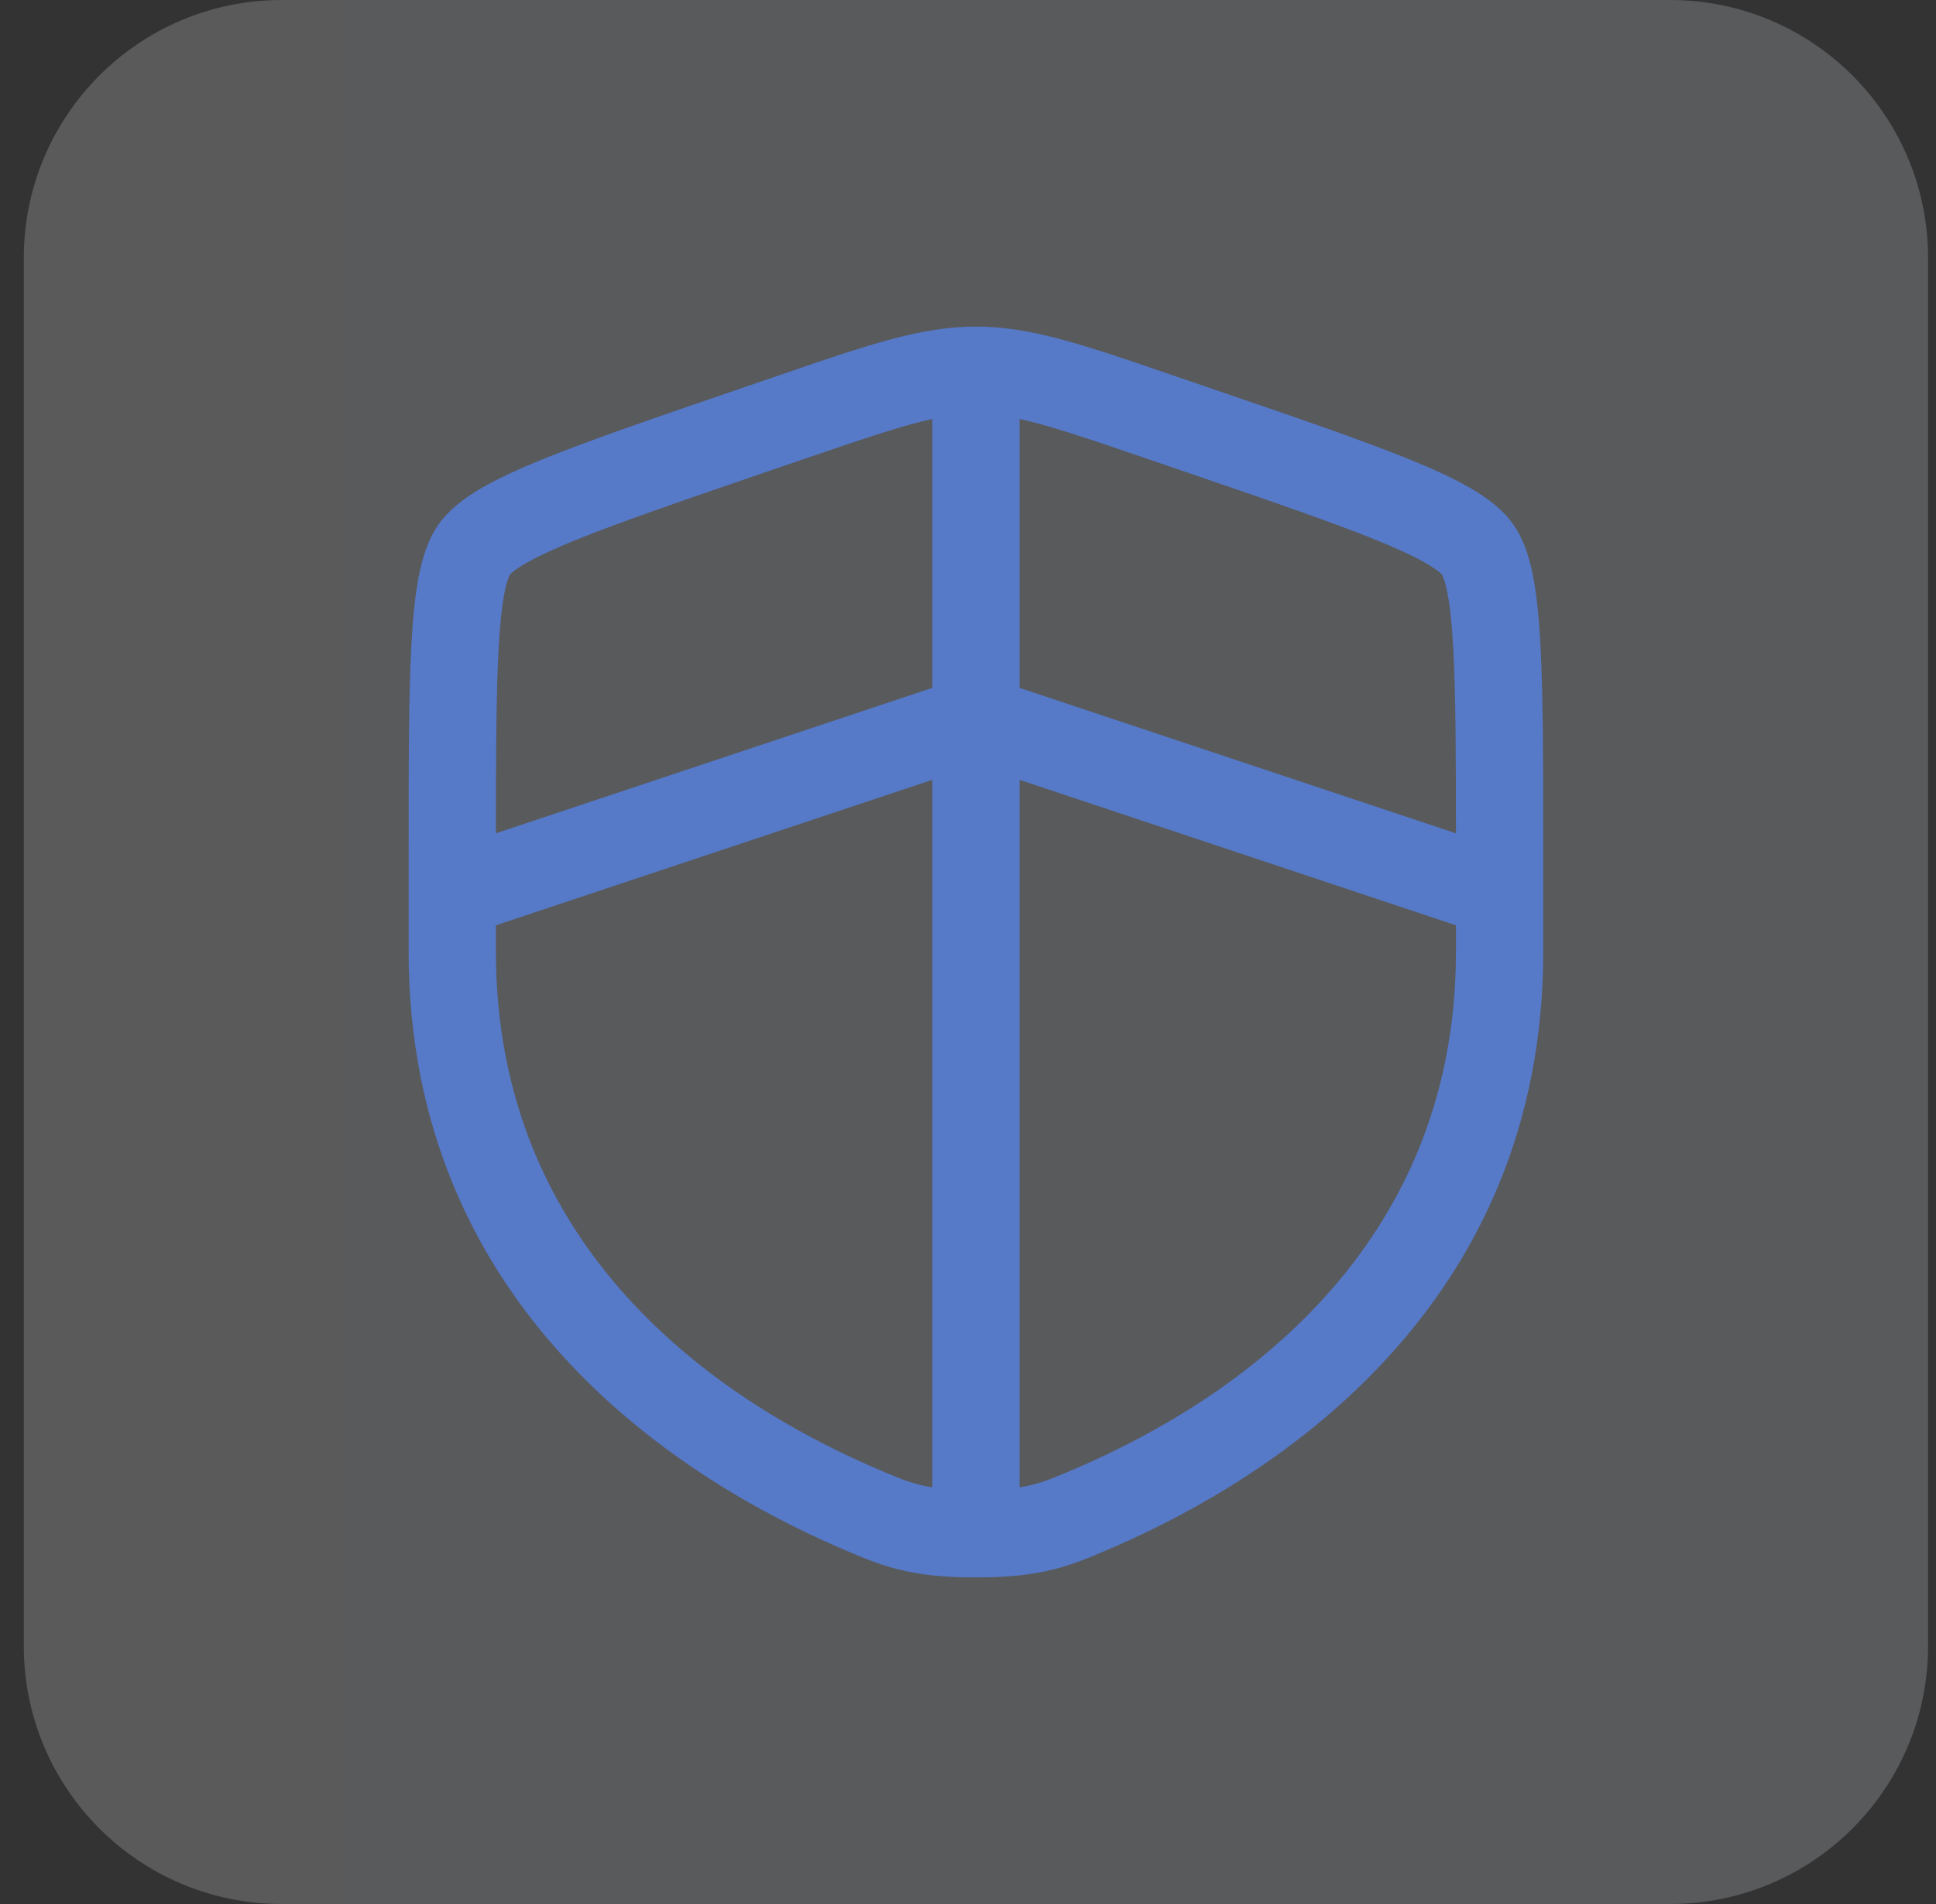
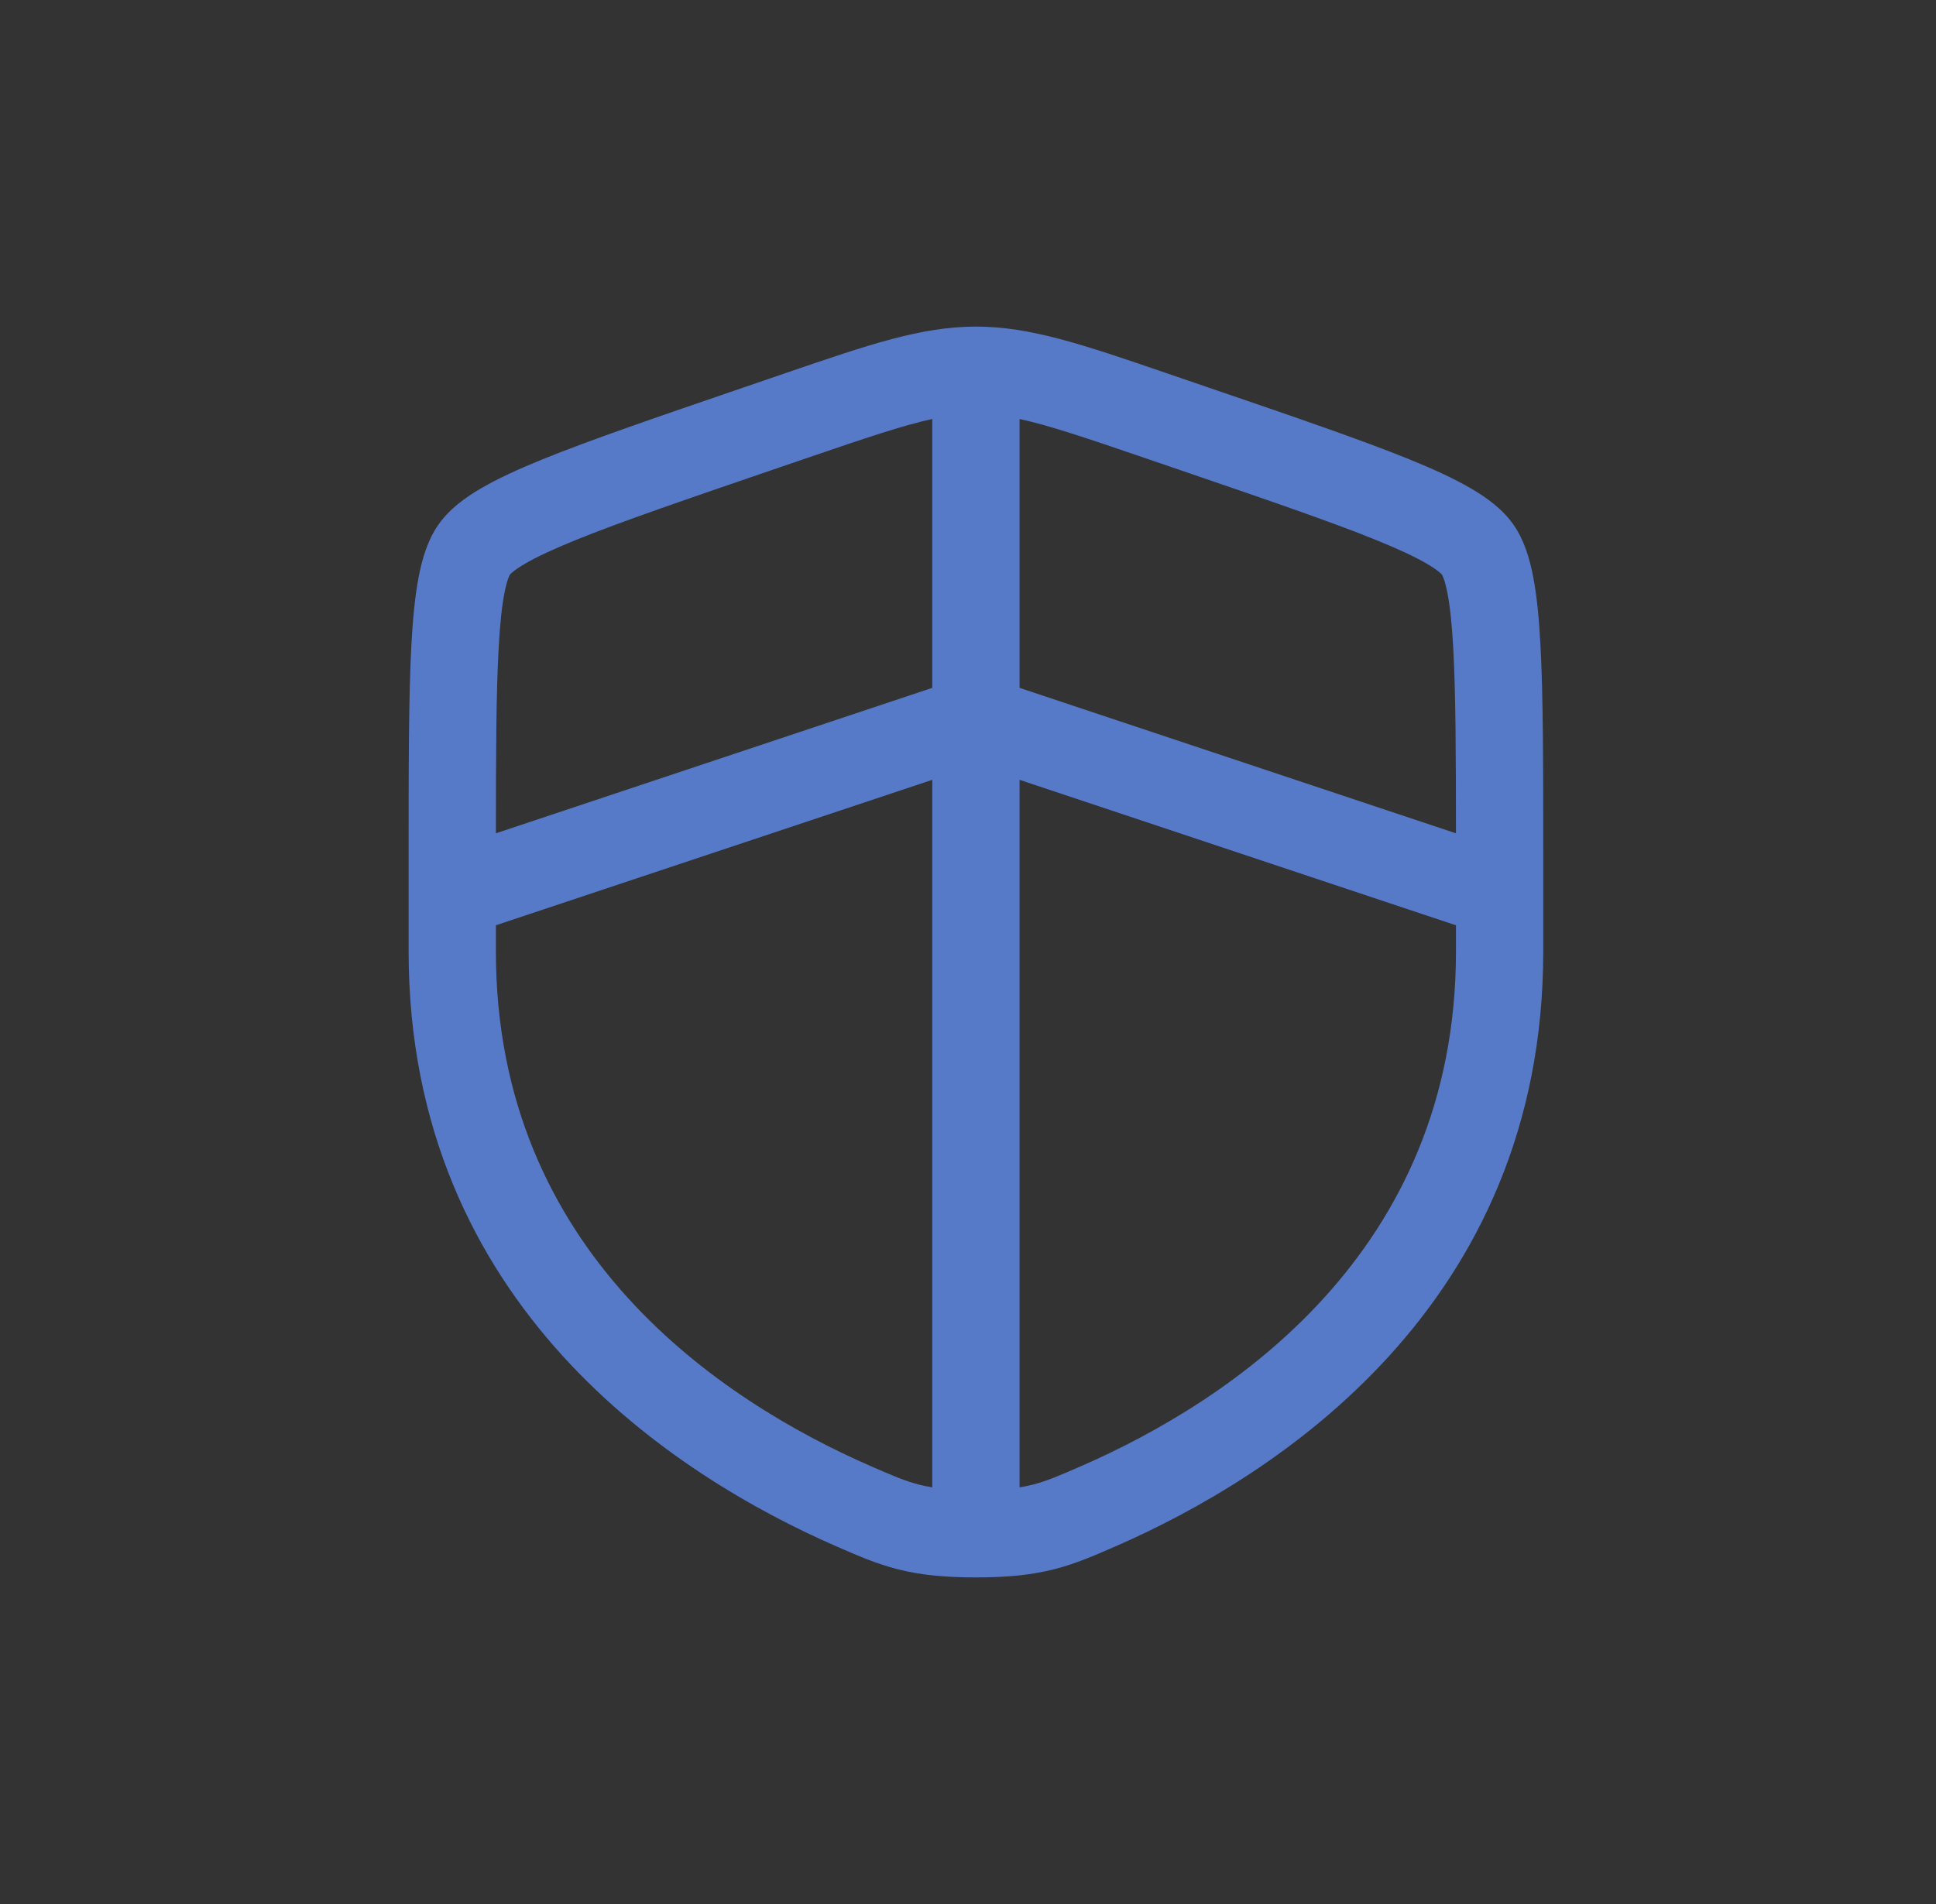
<svg xmlns="http://www.w3.org/2000/svg" width="61" height="60" viewBox="0 0 61 60" fill="none">
  <rect x="0" y="0" width="61" height="60" fill="#333333" stroke="none" />
-   <path d="M0.75 8.129C0.75 3.639 4.389 0 8.879 0H52.621C57.111 0 60.75 3.639 60.75 8.129V51.871C60.75 56.361 57.111 60 52.621 60H8.879C4.389 60 0.75 56.361 0.75 51.871V8.129Z" fill="url(#paint0_linear_53_125)" fill-opacity="0.2" />
  <path fill-rule="evenodd" clip-rule="evenodd" d="M24.743 11.76C27.39 10.854 29.031 10.292 30.75 10.292C32.469 10.292 34.11 10.854 36.757 11.76L38.091 12.217C40.806 13.146 42.902 13.864 44.403 14.473C45.159 14.78 45.808 15.078 46.331 15.382C46.835 15.674 47.34 16.039 47.683 16.528C48.023 17.011 48.198 17.605 48.308 18.177C48.423 18.772 48.492 19.485 48.536 20.304C48.625 21.93 48.625 24.158 48.625 27.048V29.984C48.625 41.169 40.177 46.532 35.153 48.727L35.103 48.748C34.48 49.021 33.895 49.276 33.222 49.449C32.512 49.63 31.757 49.708 30.75 49.708C29.743 49.708 28.988 49.63 28.278 49.449C27.605 49.276 27.02 49.021 26.397 48.748L26.347 48.727C21.323 46.532 12.875 41.169 12.875 29.984V27.048C12.875 24.159 12.875 21.93 12.963 20.304C13.008 19.485 13.077 18.772 13.192 18.177C13.302 17.605 13.477 17.011 13.817 16.528C14.16 16.039 14.665 15.674 15.168 15.382C15.692 15.078 16.341 14.78 17.097 14.473C18.598 13.864 20.694 13.146 23.409 12.217L24.743 11.76ZM29.375 13.203C28.463 13.401 27.294 13.794 25.398 14.443L24.348 14.802C21.575 15.752 19.552 16.444 18.132 17.021C17.424 17.309 16.91 17.55 16.549 17.76C16.372 17.863 16.249 17.948 16.167 18.015C16.098 18.071 16.071 18.103 16.067 18.108C16.064 18.114 16.041 18.152 16.009 18.242C15.972 18.345 15.932 18.492 15.892 18.698C15.812 19.113 15.751 19.684 15.71 20.454C15.634 21.846 15.626 23.735 15.625 26.259L29.375 21.676V13.203ZM32.125 13.203V21.676L45.875 26.259C45.874 23.735 45.866 21.846 45.791 20.454C45.749 19.684 45.688 19.113 45.608 18.698C45.568 18.492 45.528 18.345 45.491 18.242C45.459 18.152 45.436 18.114 45.433 18.108C45.429 18.103 45.402 18.071 45.333 18.015C45.251 17.948 45.128 17.863 44.95 17.76C44.59 17.55 44.077 17.309 43.368 17.021C41.948 16.444 39.925 15.752 37.152 14.802L36.102 14.443C34.206 13.794 33.037 13.401 32.125 13.203ZM29.375 24.574L15.625 29.158V29.984C15.625 39.472 22.72 44.141 27.448 46.207C28.129 46.504 28.522 46.672 28.96 46.785C29.087 46.817 29.223 46.846 29.375 46.87V24.574ZM32.125 46.87V24.574L45.875 29.158V29.984C45.875 39.472 38.78 44.141 34.052 46.207C33.371 46.504 32.978 46.672 32.54 46.785C32.413 46.817 32.277 46.846 32.125 46.87Z" fill="#5679C8" />
  <defs>
    <linearGradient id="paint0_linear_53_125" x1="0.75" y1="30" x2="60.75" y2="30" gradientUnits="userSpaceOnUse">
      <stop stop-color="#F3F7FC" />
      <stop offset="1" stop-color="#F0F6FF" />
    </linearGradient>
  </defs>
</svg>